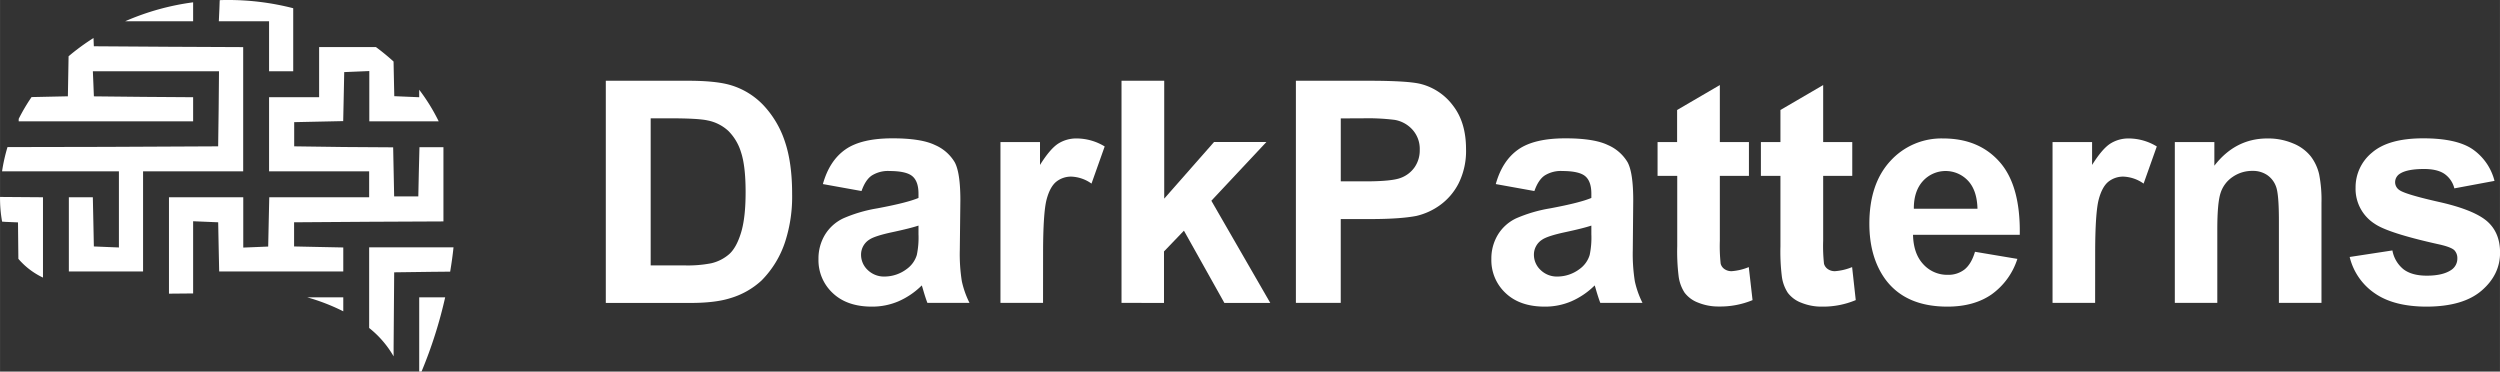
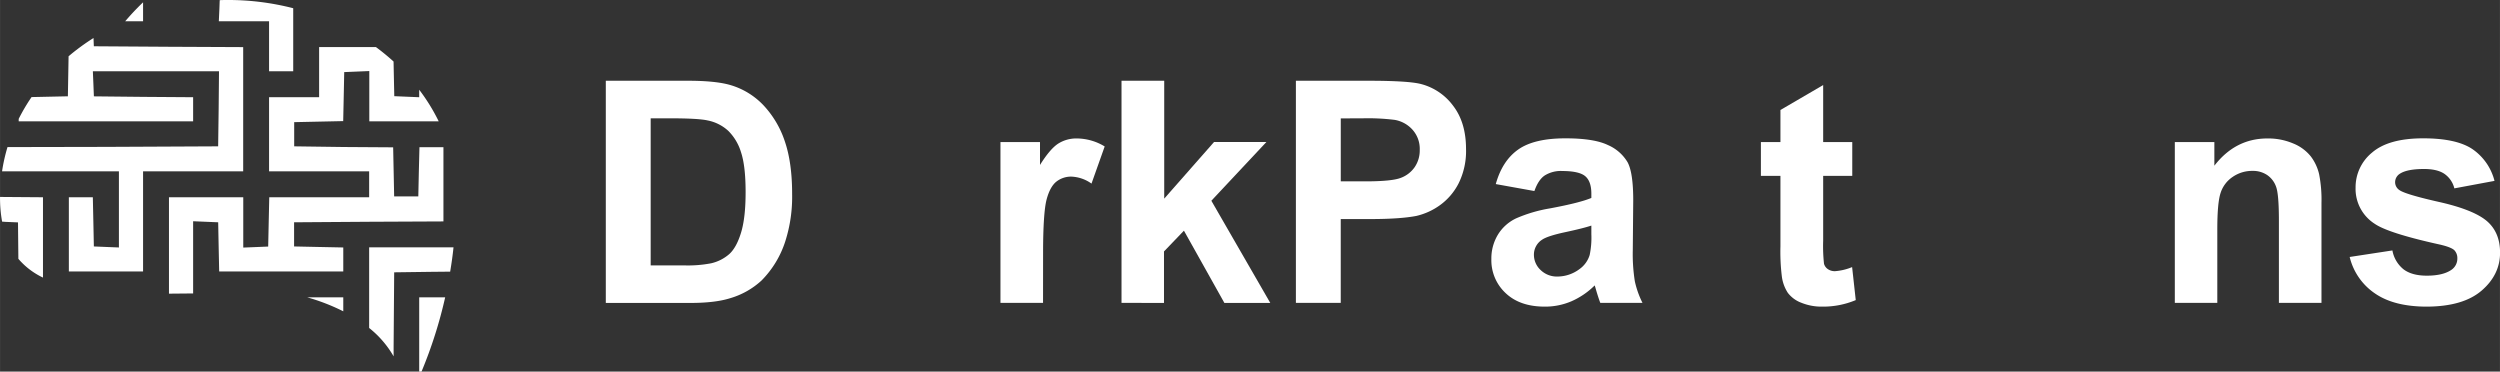
<svg xmlns="http://www.w3.org/2000/svg" width="353.77mm" height="52.58mm" viewBox="0 0 1002.82 149.05">
  <rect x="0" y="0" width="1002.82" height="149.05" fill="#333333" stroke="none" />
  <defs>
    <style>.cls-1{fill:#fff;}</style>
  </defs>
  <g id="レイヤー_2" data-name="レイヤー 2">
    <g id="レイヤー_1-2" data-name="レイヤー 1">
      <path class="cls-1" d="M243,32.39h32.88q11.13,0,17,1.7a29.8,29.8,0,0,1,13.43,8.21,39,39,0,0,1,8.51,14.43q2.92,8.55,2.92,21.06a58.67,58.67,0,0,1-2.74,19,39.4,39.4,0,0,1-9.54,15.74,31.69,31.69,0,0,1-12.64,7.11q-6,1.88-15.92,1.88H243Zm18,15.07v59H274.4a49.4,49.4,0,0,0,10.88-.85,16.68,16.68,0,0,0,7.27-3.71q2.88-2.61,4.71-8.6T299.08,77q0-10.34-1.82-15.86a20.42,20.42,0,0,0-5.11-8.63,17.1,17.1,0,0,0-8.32-4.2q-3.78-.84-14.77-.85Z" />
-       <path class="cls-1" d="M345.58,76.63l-15.5-2.79q2.61-9.36,9-13.86t19-4.49q11.43,0,17,2.7a17,17,0,0,1,7.87,6.87q2.28,4.17,2.28,15.29L385,100.28a68.92,68.92,0,0,0,.82,12.55,36.81,36.81,0,0,0,3.07,8.66H372c-.44-1.13-1-2.82-1.64-5-.28-1-.48-1.68-.61-2a30.57,30.57,0,0,1-9.36,6.38A26.73,26.73,0,0,1,349.77,123q-10,0-15.71-5.41a18,18,0,0,1-5.75-13.68,18.38,18.38,0,0,1,2.61-9.75,17.2,17.2,0,0,1,7.33-6.57,57.52,57.52,0,0,1,13.58-4q12-2.24,16.6-4.19v-1.7q0-4.92-2.44-7t-9.17-2.1a12.18,12.18,0,0,0-7.11,1.8C348,71.54,346.63,73.64,345.58,76.63Zm22.85,13.86q-3.29,1.1-10.4,2.62t-9.3,3a7.12,7.12,0,0,0-3.34,6,8.37,8.37,0,0,0,2.67,6.2,9.38,9.38,0,0,0,6.81,2.62,14.86,14.86,0,0,0,8.82-3,10.75,10.75,0,0,0,4.07-5.66,33.9,33.9,0,0,0,.67-8.32Z" />
      <path class="cls-1" d="M418.39,121.49H401.31V57h15.86v9.17c2.71-4.33,5.16-7.19,7.32-8.57a13.54,13.54,0,0,1,7.39-2.06,21.7,21.7,0,0,1,11.24,3.21l-5.29,14.9a14.89,14.89,0,0,0-8-2.8,9.49,9.49,0,0,0-6.08,2c-1.66,1.32-3,3.69-3.92,7.14s-1.42,10.66-1.42,21.63Z" />
      <path class="cls-1" d="M449.87,121.49V32.39H467V79.68l20-22.73h21L485.91,80.53l23.64,41H491.14l-16.23-29-8,8.33v20.66Z" />
      <path class="cls-1" d="M519.82,121.49V32.39h28.87q16.41,0,21.4,1.34a23.3,23.3,0,0,1,12.82,8.72q5.16,6.72,5.16,17.35a29.16,29.16,0,0,1-3,13.8,24.47,24.47,0,0,1-7.57,8.78,26.25,26.25,0,0,1-9.33,4.23q-6.45,1.26-18.66,1.27H537.81v33.61Zm18-74V72.75h9.85q10.64,0,14.22-1.4A11.74,11.74,0,0,0,567.5,67a11.93,11.93,0,0,0,2-6.92,11.5,11.5,0,0,0-2.86-8,12.41,12.41,0,0,0-7.23-4,87.14,87.14,0,0,0-13-.61Z" />
      <path class="cls-1" d="M615.49,76.63,600,73.84q2.61-9.36,9-13.86t19-4.49q11.41,0,17,2.7a17,17,0,0,1,7.86,6.87q2.28,4.17,2.28,15.29l-.18,19.93a69.85,69.85,0,0,0,.82,12.55,36.81,36.81,0,0,0,3.07,8.66H641.93c-.45-1.13-1-2.82-1.65-5-.28-1-.48-1.68-.6-2a30.73,30.73,0,0,1-9.37,6.38A26.73,26.73,0,0,1,619.68,123q-10,0-15.71-5.41a18,18,0,0,1-5.74-13.68,18.38,18.38,0,0,1,2.61-9.75,17.11,17.11,0,0,1,7.32-6.57,57.48,57.48,0,0,1,13.59-4q12-2.24,16.59-4.19v-1.7q0-4.92-2.43-7t-9.18-2.1a12.18,12.18,0,0,0-7.11,1.8C617.92,71.54,616.54,73.64,615.49,76.63Zm22.85,13.86q-3.29,1.1-10.39,2.62t-9.3,3a7.1,7.1,0,0,0-3.35,6,8.34,8.34,0,0,0,2.68,6.2,9.34,9.34,0,0,0,6.8,2.62,14.84,14.84,0,0,0,8.82-3,10.75,10.75,0,0,0,4.07-5.66,33.9,33.9,0,0,0,.67-8.32Z" />
-       <path class="cls-1" d="M701.55,57V70.56H689.88v26a65.53,65.53,0,0,0,.33,9.21,3.76,3.76,0,0,0,1.52,2.16,4.87,4.87,0,0,0,2.89.85,22.22,22.22,0,0,0,6.87-1.64L703,120.39a33.82,33.82,0,0,1-13.5,2.56,21.42,21.42,0,0,1-8.32-1.55,12.13,12.13,0,0,1-5.44-4,15.73,15.73,0,0,1-2.4-6.66,81.8,81.8,0,0,1-.55-12V70.56H664.9V57h7.84V44.12l17.14-10V57Z" />
      <path class="cls-1" d="M743,57V70.56H731.33v26a65.53,65.53,0,0,0,.33,9.21,3.76,3.76,0,0,0,1.52,2.16,4.86,4.86,0,0,0,2.88.85,22.21,22.21,0,0,0,6.88-1.64l1.46,13.24A33.89,33.89,0,0,1,730.9,123a21.42,21.42,0,0,1-8.32-1.55,12.13,12.13,0,0,1-5.44-4,15.73,15.73,0,0,1-2.4-6.66,81.8,81.8,0,0,1-.55-12V70.56h-7.84V57h7.84V44.12l17.14-10V57Z" />
-       <path class="cls-1" d="M792.23,101l17,2.85a27.92,27.92,0,0,1-10.36,14.26Q791.8,123,781.16,123q-16.83,0-24.92-11-6.37-8.81-6.38-22.25,0-16,8.39-25.13a27.64,27.64,0,0,1,21.21-9.08q14.4,0,22.73,9.51t8,29.14H767.37c.12,5.07,1.49,9,4.13,11.82a12.91,12.91,0,0,0,9.85,4.23,10.49,10.49,0,0,0,6.74-2.19C789.92,106.54,791.29,104.19,792.23,101Zm1-17.26q-.18-7.41-3.83-11.28a12.31,12.31,0,0,0-18.11.22q-3.64,4.07-3.59,11.06Z" />
-       <path class="cls-1" d="M840.42,121.49H823.34V57H839.2v9.17q4.08-6.5,7.33-8.57a13.54,13.54,0,0,1,7.38-2.06,21.76,21.76,0,0,1,11.25,3.21l-5.29,14.9a15,15,0,0,0-8-2.8,9.47,9.47,0,0,0-6.08,2c-1.66,1.32-3,3.69-3.92,7.14s-1.43,10.66-1.43,21.63Z" />
      <path class="cls-1" d="M931.22,121.49H914.14V88.55q0-10.45-1.09-13.52a9.45,9.45,0,0,0-3.55-4.77,10.14,10.14,0,0,0-5.93-1.71,13.69,13.69,0,0,0-8,2.43,12.23,12.23,0,0,0-4.83,6.45q-1.32,4-1.31,14.83v29.23H872.39V57h15.86v9.47q8.46-10.94,21.28-10.93a25.56,25.56,0,0,1,10.33,2,17.31,17.31,0,0,1,7.08,5.2,18.9,18.9,0,0,1,3.34,7.17,53.21,53.21,0,0,1,.94,11.49Z" />
      <path class="cls-1" d="M942.53,103.08l17.14-2.62A12.58,12.58,0,0,0,964.1,108q3.36,2.58,9.37,2.58,6.62,0,10-2.43a5.43,5.43,0,0,0,2.25-4.56,4.51,4.51,0,0,0-1.21-3.22c-.86-.81-2.76-1.56-5.72-2.25q-20.67-4.55-26.19-8.33A16.6,16.6,0,0,1,944.9,75.3a17.92,17.92,0,0,1,6.62-14.1q6.63-5.72,20.55-5.71,13.24,0,19.68,4.31a22,22,0,0,1,8.88,12.76l-16.11,3a10,10,0,0,0-3.91-5.77c-1.93-1.34-4.67-2-8.24-2-4.5,0-7.72.62-9.67,1.88a4,4,0,0,0-1.94,3.46,3.78,3.78,0,0,0,1.7,3.1q2.31,1.71,16,4.8t19.05,7.6q5.34,4.56,5.35,12.7,0,8.88-7.41,15.25T973.47,123q-13.2,0-20.88-5.35A24.62,24.62,0,0,1,942.53,103.08Z" />
      <path class="cls-1" d="M47.69,84V99.27l-5-.2-5.05-.21-.2-9.9-.21-9.83H27.61V108.9H57.38V68.74H97.54V18.9l-29.91-.14-30-.2-.13-3.31a88.17,88.17,0,0,0-10,7.32l-.28,16.06-9.83.21-4.74.1a74.76,74.76,0,0,0-5.16,8.74v1H77.46V39l-19.87-.14-19.94-.21-.2-5.05-.21-5h50.6l-.14,15L87.5,58.7l-45.14.22L3,59A69.25,69.25,0,0,0,.81,68.74H47.69Z" />
      <path class="cls-1" d="M137.69,119.28H123.25a81.2,81.2,0,0,1,14.44,5.6Z" />
      <path class="cls-1" d="M77.46,88.75l5.05.21,5,.21L87.7,99l.21,9.9h49.78V99.27l-9.83-.2-9.9-.21V89.17l30-.21,29.91-.14V59.05h-9.62L168,68.89l-.21,9.89h-9.69L157.9,69l-.2-9.9-19.87-.13L118,58.7V49l9.83-.21,9.83-.21.21-9.83.2-9.83,5.06-.21,5-.21V48.67h27.84A76.16,76.16,0,0,0,168.15,36v3l-5-.21-5-.21-.21-9.9-.08-4a90.21,90.21,0,0,0-7.06-5.79H128V39H107.92V68.74h40.15V79.13H108L107.78,89l-.21,9.9-5,.21-5,.2V79.13H67.77V117.8l9.69-.09v-29Z" />
      <path class="cls-1" d="M158.11,109.24l15.09-.2,7.37-.07c.52-3.15,1-6.41,1.34-9.76H148.07v32.35a40,40,0,0,1,9.81,11.38l0-3.79Z" />
      <path class="cls-1" d="M17.23,111.35V79.13L0,79s0,.1,0,.15A54.69,54.69,0,0,0,.83,88.9L2.21,89l5,.21.15,14.62A29.64,29.64,0,0,0,17.23,111.35Z" />
      <path class="cls-1" d="M168.15,119.28v29.77h.93a179.11,179.11,0,0,0,9.48-29.77Z" />
      <path class="cls-1" d="M87.77,8.52h20.15V28.59h9.69V3.3A104.39,104.39,0,0,0,91.48,0c-1.13,0-2.24,0-3.36.07L88,3.46Z" />
-       <path class="cls-1" d="M57.38,8.52H77.46V.93A100.79,100.79,0,0,0,50.22,8.52Z" />
+       <path class="cls-1" d="M57.38,8.52V.93A100.79,100.79,0,0,0,50.22,8.52Z" />
    </g>
  </g>
</svg>